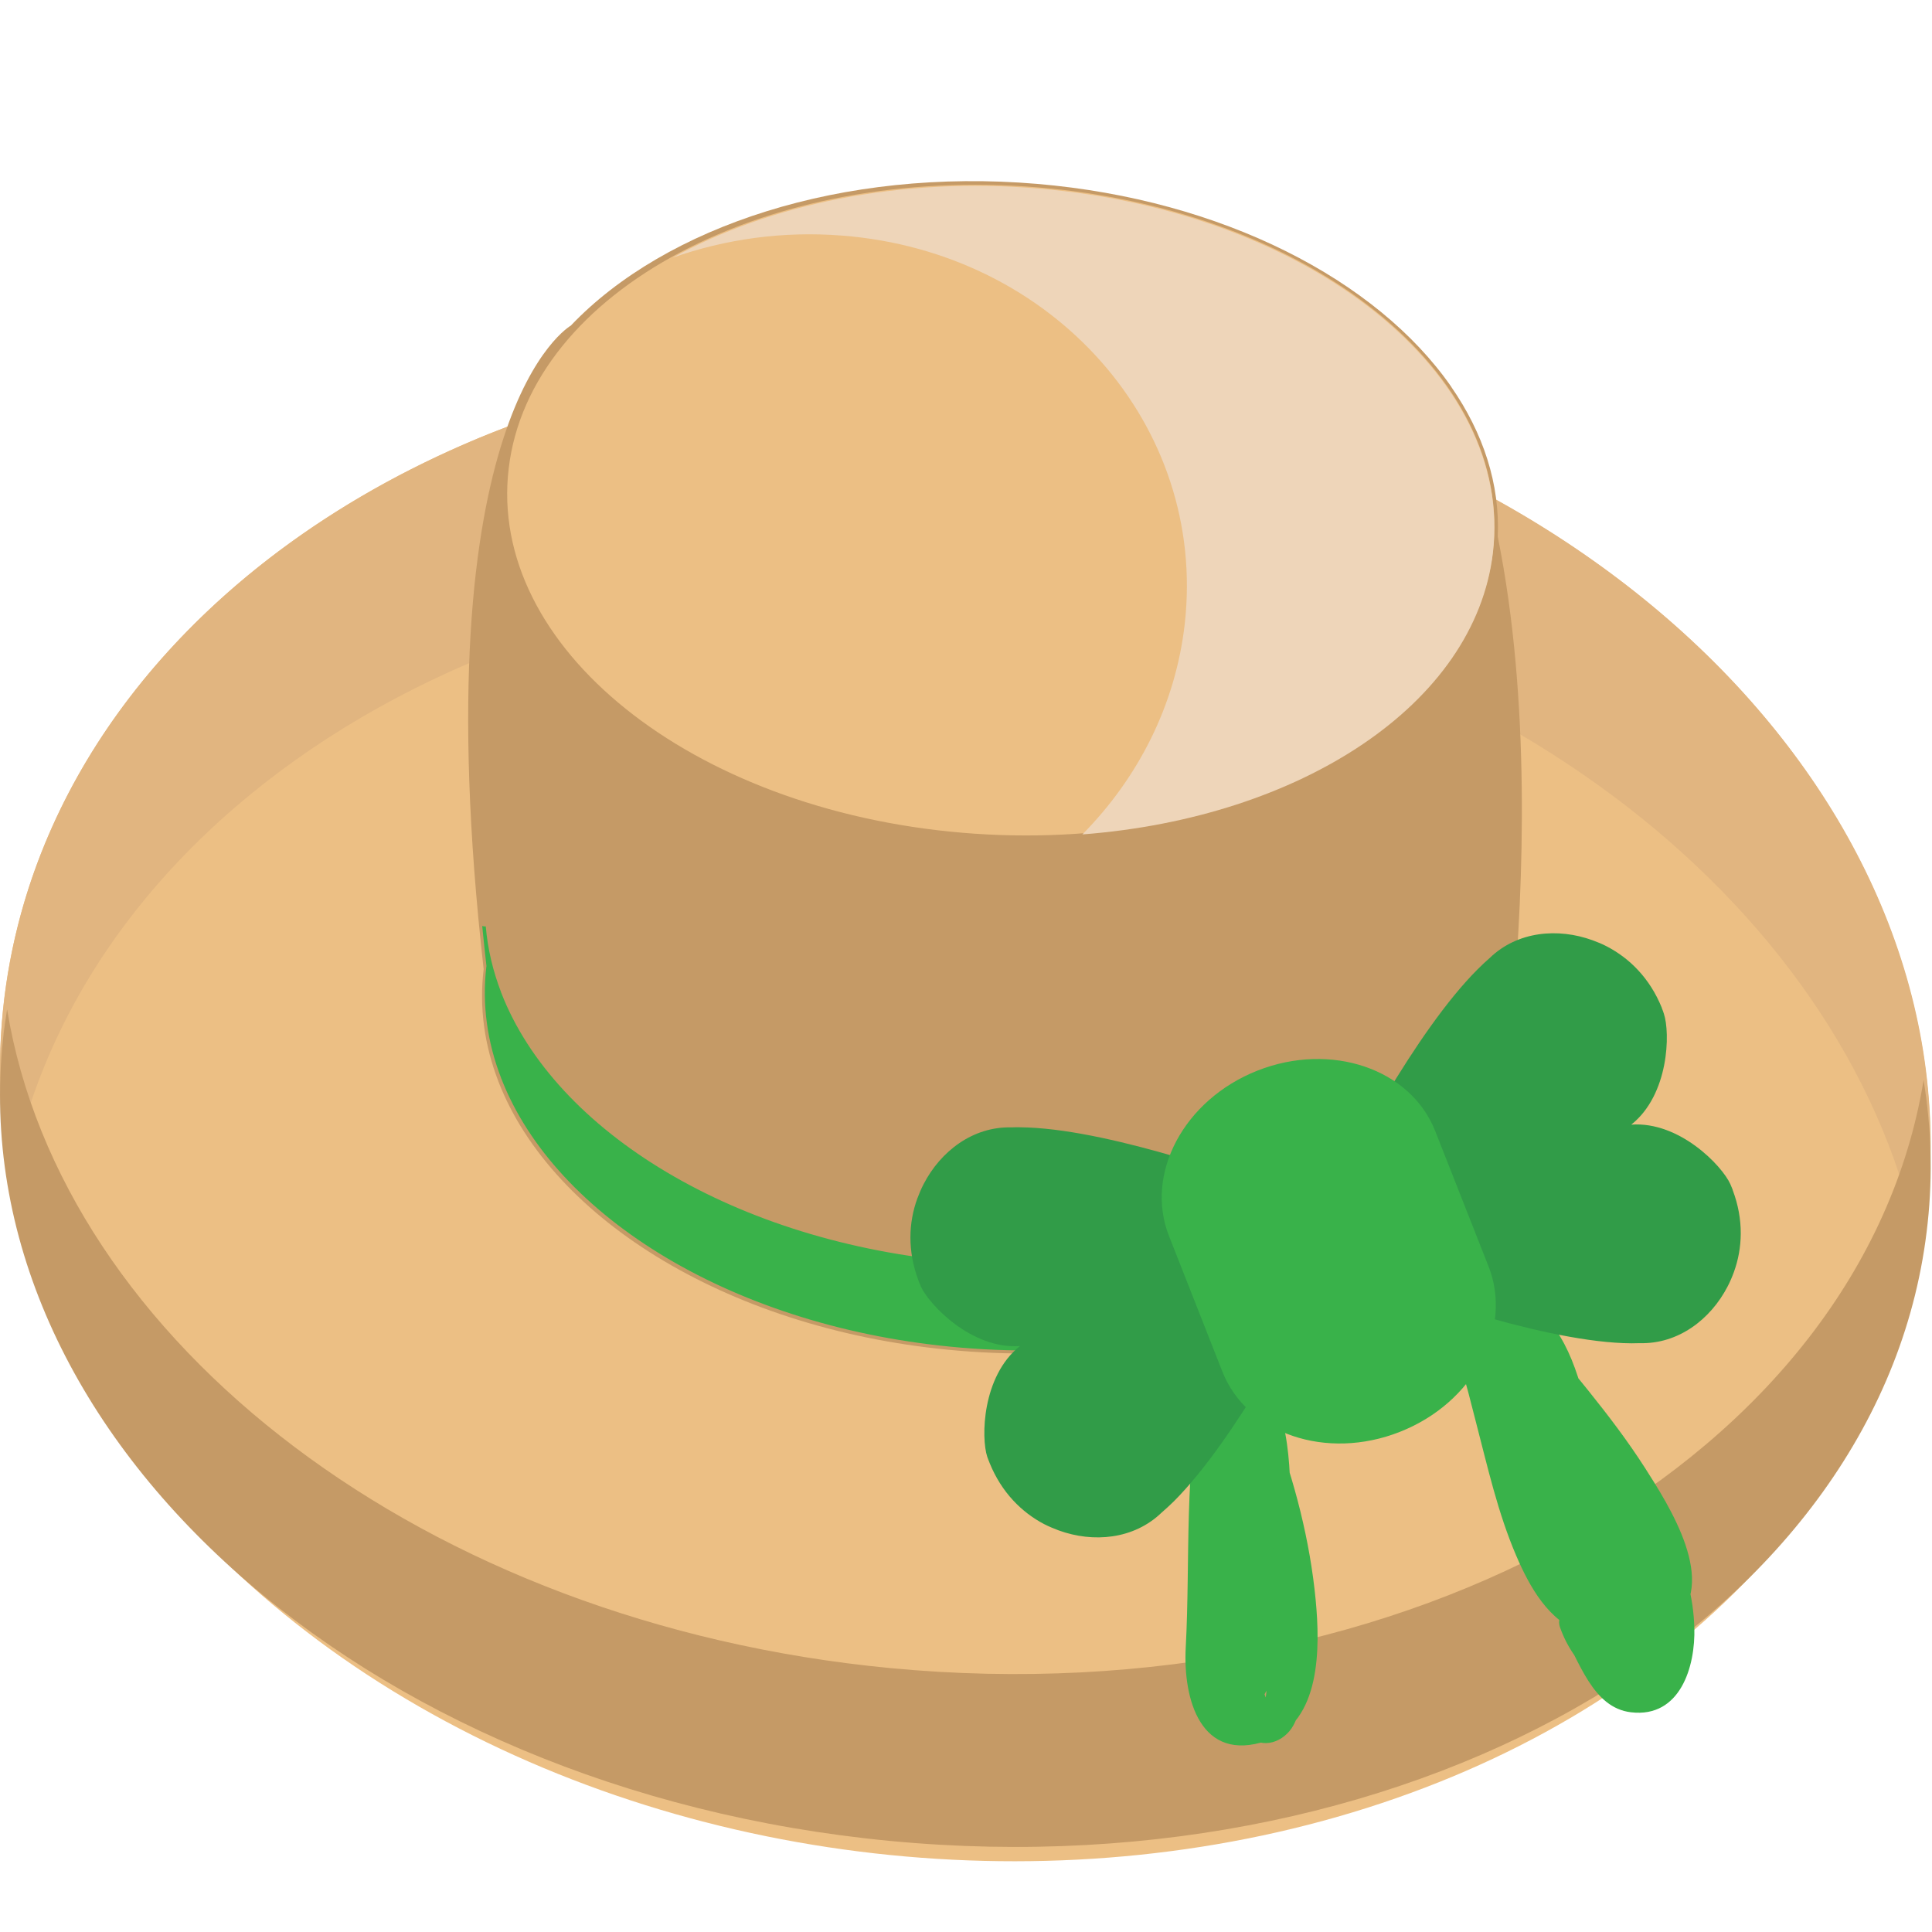
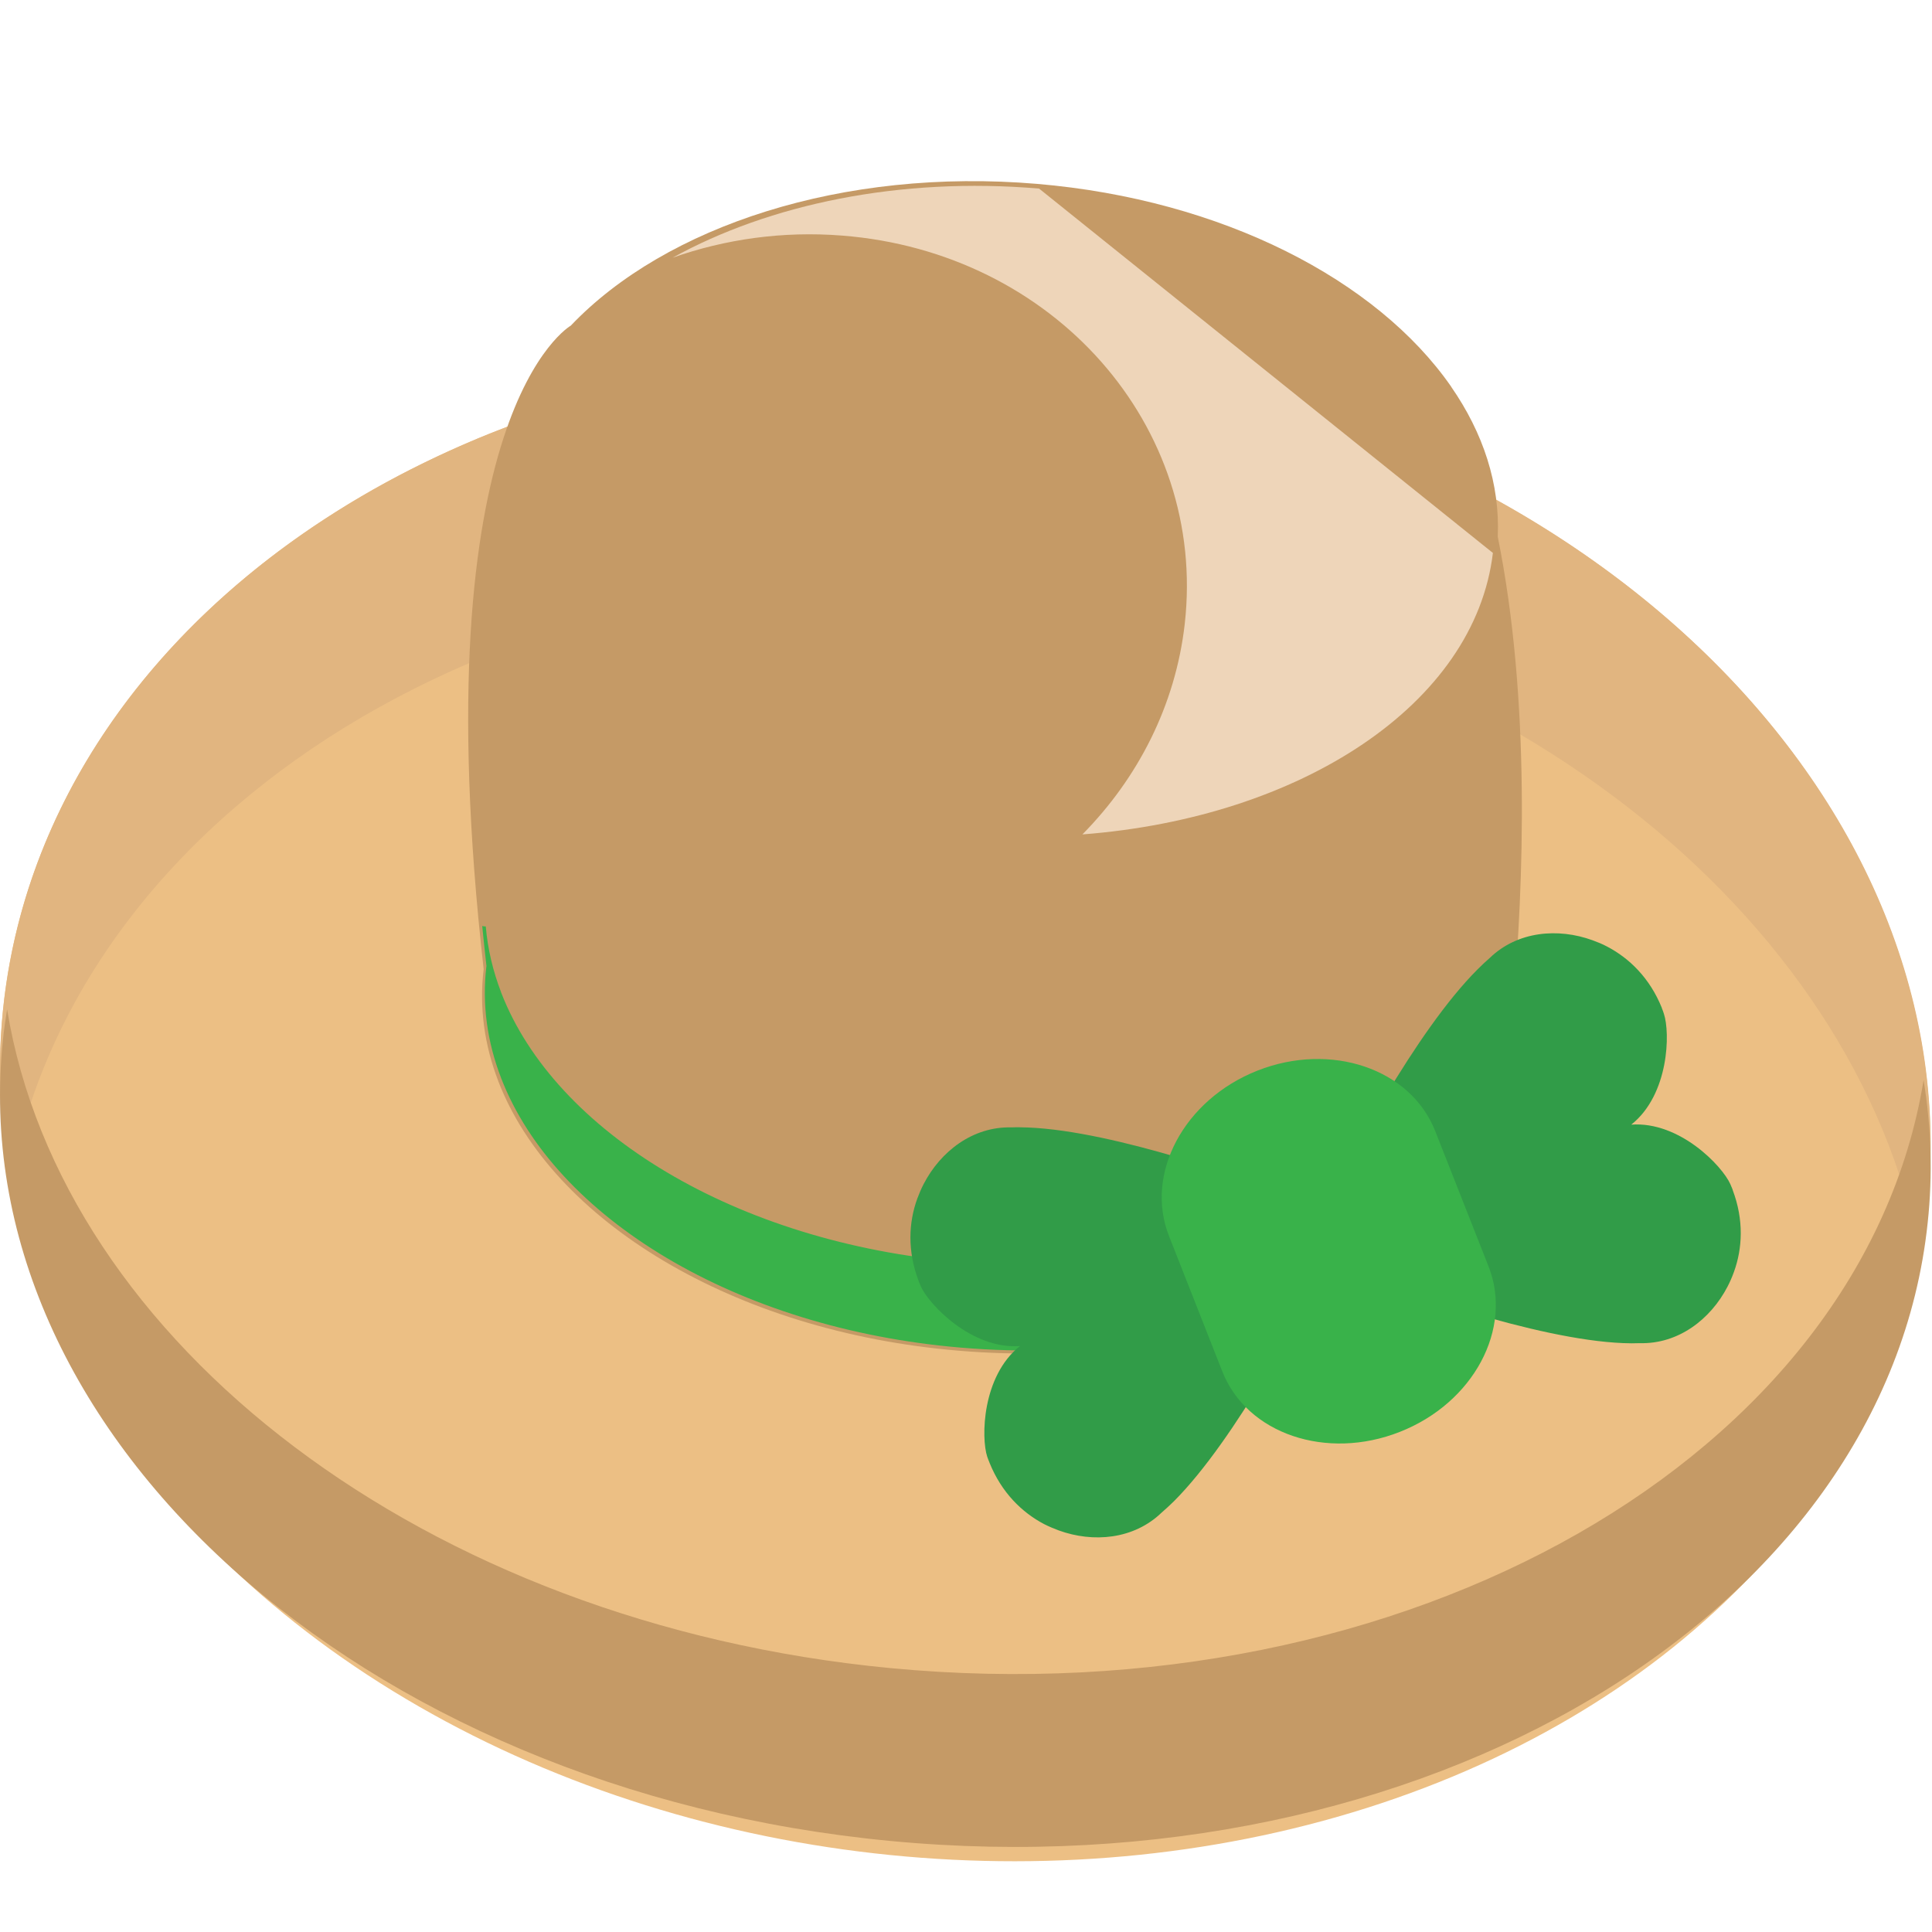
<svg xmlns="http://www.w3.org/2000/svg" xmlns:ns1="http://www.inkscape.org/namespaces/inkscape" xmlns:ns2="http://sodipodi.sourceforge.net/DTD/sodipodi-0.dtd" version="1.1" id="Layer_1" x="0px" y="0px" width="64px" height="64px" viewBox="0 0 64 64" enable-background="new 0 0 64 64" xml:space="preserve" ns1:version="0.48.5 r10040" ns2:docname="1F452.svg" ns1:export-filename="D:\TESTINGEMOJI\SVGTEST\1F452.png" ns1:export-xdpi="90" ns1:export-ydpi="90">
  <defs id="defs4095" />
  <ns2:namedview pagecolor="#ffffff" bordercolor="#666666" borderopacity="1" objecttolerance="10" gridtolerance="10" guidetolerance="10" ns1:pageopacity="0" ns1:pageshadow="2" ns1:window-width="640" ns1:window-height="480" id="namedview4093" showgrid="false" ns1:zoom="3.6875" ns1:cx="32" ns1:cy="32" ns1:window-x="397" ns1:window-y="260" ns1:window-maximized="0" ns1:current-layer="Layer_1" />
  <g id="g4053" transform="translate(0,6)">
    <ellipse transform="matrix(0.995,0.1,-0.1,0.995,3.224,-3.04)" cx="31.978" cy="30.685" rx="32.039" ry="24.885" id="ellipse4055" ns2:cx="31.978001" ns2:cy="30.684999" ns2:rx="32.039001" ns2:ry="24.885" style="fill:#ecbf84" d="M 64.017,30.685 C 64.017,44.429 49.673,55.57 31.978,55.57 14.283,55.57 -0.061,44.429 -0.061,30.685 c 0,-13.744 14.344,-24.885 32.039,-24.885 17.695,0 32.039,11.141 32.039,24.885 z" />
    <path d="M 34.463,13.247 C 49.615,14.766 61.47,24.249 63.61,35.581 63.714,35.02 63.8,34.457 63.857,33.885 65.229,20.21 52.07,7.693 34.463,5.926 16.855,4.159 1.471,13.813 0.099,27.486 c -0.192,1.908 -0.1,3.793 0.248,5.628 C 2.764,20.348 17.592,11.553 34.463,13.247 z" id="path4057" ns1:connector-curvature="0" style="fill:#e1b580" />
    <path d="M 49.468,27.619 C 48.759,34.702 40.791,39.702 31.676,38.786 22.559,37.87 15.745,31.389 16.455,24.309 c 0.711,-7.081 8.679,-12.081 17.793,-11.165 9.117,0.917 15.932,7.398 15.22,14.475 z" id="path4059" ns1:connector-curvature="0" style="fill:#ecbf84" />
    <path d="M 29.494,49.258 C 14.059,47.783 2.037,38.464 0.235,27.435 0.182,27.765 0.134,28.096 0.099,28.432 -1.274,41.42 11.887,53.308 29.494,54.984 47.099,56.663 62.486,47.496 63.857,34.507 64.029,32.905 63.973,31.325 63.722,29.777 61.687,42.229 46.644,50.891 29.494,49.258 z" id="path4061" ns1:connector-curvature="0" style="fill:#c59a66" />
    <path d="M 49.615,11.779 C 49.693,10.036 49.134,8.344 48.074,6.815 48.072,6.811 48.07,6.805 48.068,6.799 L 48.064,6.797 C 45.616,3.281 40.511,0.614 34.352,0.091 27.914,-0.453 22.047,1.49 18.909,4.786 c -0.02,0.014 -4.974,2.846 -2.887,21.32 0,0.004 -0.002,0.012 -0.002,0.016 -0.149,1.264 0.03,2.508 0.487,3.693 0,0.004 0.002,0.008 0.002,0.018 h 0.004 c 1.777,4.583 7.75,8.278 15.226,8.909 8.107,0.689 15.326,-2.451 17.646,-7.274 l 0.238,0.012 c 0,0 0.055,-0.331 0.136,-0.924 0.171,-0.501 0.291,-1.018 0.355,-1.547 0.069,-0.578 0.069,-1.149 0.006,-1.716 0.352,-3.966 0.588,-10.109 -0.505,-15.514 z" id="path4063" ns1:connector-curvature="0" style="fill:#c59a66" />
    <path d="m 50.328,25.723 c -0.029,0.008 -0.061,0.012 -0.092,0.012 -0.008,0.112 -0.016,0.222 -0.031,0.334 -0.063,0.533 -0.183,1.047 -0.354,1.548 -0.078,0.594 -0.133,0.924 -0.133,0.924 l -0.24,-0.014 c -2.321,4.827 -9.54,7.966 -17.646,7.275 -7.478,-0.633 -13.447,-4.326 -15.225,-8.909 l -0.004,-0.002 c 0,-0.008 -0.002,-0.012 -0.002,-0.018 -0.273,-0.709 -0.446,-1.44 -0.509,-2.184 -0.041,0 -0.081,-0.002 -0.118,-0.014 0.043,0.435 0.09,0.878 0.141,1.331 0,0.004 -0.004,0.008 -0.004,0.014 -0.147,1.264 0.032,2.506 0.49,3.693 0,0.006 0.002,0.012 0.002,0.016 h 0.004 c 1.778,4.587 7.747,8.28 15.225,8.913 8.106,0.687 15.325,-2.45 17.646,-7.273 l 0.24,0.012 c 0,0 0.055,-0.334 0.133,-0.923 0.172,-0.503 0.291,-1.018 0.354,-1.547 0.07,-0.578 0.07,-1.15 0.008,-1.712 0.041,-0.464 0.08,-0.959 0.115,-1.476 z" id="path4065" ns1:connector-curvature="0" style="fill:#39b24a" />
-     <path d="m 49.454,12.28 c -0.704,5.902 -8.573,10.068 -17.576,9.306 -9,-0.763 -15.729,-6.165 -15.027,-12.067 0.7,-5.904 8.567,-10.07 17.569,-9.308 9.005,0.761 15.733,6.164 15.034,12.069 z" id="path4067" ns1:connector-curvature="0" style="fill:#ecbf84" />
-     <path d="M 34.421,0.247 C 29.803,-0.146 25.485,0.766 22.28,2.537 24.023,1.922 25.931,1.649 27.893,1.804 34.907,2.35 39.987,8.11 39.246,14.67 c -0.307,2.694 -1.549,5.104 -3.39,6.971 7.236,-0.554 13,-4.312 13.598,-9.324 C 50.153,6.414 43.425,1.009 34.421,0.247 z" id="path4069" ns1:connector-curvature="0" style="fill:#eed5b9" />
+     <path d="M 34.421,0.247 C 29.803,-0.146 25.485,0.766 22.28,2.537 24.023,1.922 25.931,1.649 27.893,1.804 34.907,2.35 39.987,8.11 39.246,14.67 c -0.307,2.694 -1.549,5.104 -3.39,6.971 7.236,-0.554 13,-4.312 13.598,-9.324 z" id="path4069" ns1:connector-curvature="0" style="fill:#eed5b9" />
    <g id="g4071">
-       <path d="m 41.224,40.013 c -1.03,3.129 -0.857,6.427 -1.36,9.646 -0.114,0.726 0.992,1.036 1.106,0.307 0.501,-3.215 0.332,-6.526 1.356,-9.646 0.232,-0.707 -0.875,-1.005 -1.102,-0.307 l 0,0 z" id="path4073" ns1:connector-curvature="0" style="fill:#39b24a" />
-     </g>
+       </g>
    <g id="g4075">
-       <path d="m 39.435,39.895 c 0.322,3.166 0.101,6.324 -0.004,9.49 -0.02,0.655 0.101,1.512 0.857,1.677 0.686,0.149 1.344,-0.458 1.645,-1.014 0.863,-1.604 0.835,-3.854 0.821,-5.621 -0.008,-1.425 0.054,-3.872 -1.118,-4.937 -0.28,-0.26 -0.689,-0.205 -0.897,0.115 -0.337,0.508 -0.314,1.317 -0.366,1.896 -0.105,1.274 -0.111,2.556 -0.096,3.831 0.02,1.301 0.098,2.602 0.278,3.891 0.101,0.749 0.229,1.692 0.782,2.263 0.483,0.495 1.207,0.212 1.504,-0.324 0.452,-0.815 0.291,-2.011 0.226,-2.892 -0.105,-1.363 -0.32,-2.72 -0.526,-4.071 -0.136,-0.904 -0.395,-1.893 -0.328,-2.811 -0.375,0.051 -0.753,0.1 -1.126,0.153 0.476,1.254 0.825,2.559 1.097,3.871 0.297,1.438 0.699,3.467 -0.132,4.802 -0.386,0.621 -1.299,0.631 -1.529,-0.081 -0.245,-0.765 -0.098,-1.696 -0.033,-2.476 0.214,-2.548 -0.099,-5.095 0.481,-7.614 0.167,-0.717 -0.941,-1.021 -1.106,-0.301 -0.66,2.871 -0.429,5.904 -0.586,8.834 -0.092,1.718 0.499,3.833 2.677,3.092 1.818,-0.619 1.773,-3.127 1.628,-4.662 -0.186,-1.955 -0.696,-3.935 -1.392,-5.77 -0.229,-0.607 -1.077,-0.51 -1.124,0.151 -0.12,1.631 0.436,3.439 0.652,5.047 0.134,1.01 0.243,2.024 0.253,3.044 0.004,0.35 -0.014,0.702 -0.104,1.042 -0.054,0.206 0.295,0.301 0.14,-0.079 -0.688,-1.664 -0.572,-3.814 -0.59,-5.575 -0.01,-1.005 0.014,-2.009 0.076,-3.009 0.028,-0.462 0.03,-1.366 0.232,-1.677 -0.299,0.039 -0.6,0.079 -0.9,0.118 0.813,0.74 0.735,2.646 0.771,3.63 0.064,1.58 -0.012,3.213 -0.385,4.75 -0.05,0.192 -0.609,1.221 -0.596,1.264 -0.187,-0.582 0.018,-1.386 0.074,-1.979 0.252,-2.619 0.157,-5.453 -0.107,-8.069 -0.076,-0.728 -1.224,-0.734 -1.149,0.001 l 0,0 z" id="path4077" ns1:connector-curvature="0" style="fill:#39b24a" />
-     </g>
+       </g>
    <g id="g4079">
-       <path d="m 41.224,44.36 c -0.289,1.167 -0.545,2.346 -0.564,3.551 -0.014,0.739 1.134,0.737 1.146,0 0.018,-1.104 0.26,-2.176 0.521,-3.247 0.178,-0.715 -0.929,-1.019 -1.103,-0.304 l 0,0 z" id="path4081" ns1:connector-curvature="0" style="fill:#39b24a" />
-     </g>
+       </g>
    <g id="g4083">
-       <path d="m 47.53,37.466 c 0.755,1.043 1.037,2.397 1.357,3.622 0.39,1.497 0.729,3.024 1.341,4.449 0.433,1.008 1.075,2.186 2.195,2.547 0.896,0.289 2.207,0.297 2.978,-0.326 1.584,-1.275 -0.13,-3.909 -0.908,-5.131 -1.151,-1.797 -2.572,-3.371 -3.89,-5.039 -0.344,-0.438 -0.938,-0.03 -0.977,0.402 -0.262,2.861 1.153,6.7 3.679,8.24 0.429,0.264 0.983,-0.169 0.842,-0.646 -0.499,-1.703 -1.302,-3.337 -2.366,-4.756 -0.295,-0.391 -0.887,-0.371 -1.046,0.136 -1.046,3.282 1.588,5.862 3.317,8.321 0.264,0.377 0.93,0.387 1.048,-0.136 0.569,-2.555 -0.062,-5.727 -2.304,-7.307 -0.427,-0.297 -0.969,0.192 -0.839,0.648 0.295,1.068 0.914,1.992 1.497,2.924 0.374,0.584 0.72,1.18 0.951,1.836 0.114,0.338 0.11,0.68 0.099,1.033 -0.023,0.728 0.004,0.279 -0.19,0.073 -1.052,-1.126 -1.06,-2.985 -1.258,-4.418 -0.273,-1.951 -0.607,-7.308 -3.674,-6.928 -0.354,0.043 -0.67,0.334 -0.55,0.723 1.305,4.297 4.387,7.892 5.161,12.366 0.233,-0.233 0.468,-0.47 0.703,-0.703 -0.829,-0.353 -1.592,-0.898 -1.906,-1.775 -0.35,0.146 -0.699,0.295 -1.048,0.442 0.572,0.93 1.005,2.512 2.29,2.659 1.627,0.19 2.135,-1.512 2.095,-2.807 -0.119,-4.021 -3.826,-6.19 -5.436,-9.535 -0.318,-0.667 -1.308,-0.085 -0.99,0.577 1.108,2.298 3.132,3.956 4.438,6.126 0.664,1.104 1.031,2.545 0.774,3.828 -0.417,2.076 -1.902,-0.973 -2.184,-1.429 -0.328,-0.536 -1.273,-0.188 -1.046,0.442 0.466,1.291 1.474,2.058 2.71,2.575 0.448,0.187 0.771,-0.333 0.706,-0.708 -0.778,-4.482 -3.856,-8.063 -5.163,-12.359 -0.185,0.239 -0.371,0.479 -0.555,0.723 1.593,-0.194 1.952,2.496 2.17,3.589 0.366,1.836 0.446,3.732 0.914,5.546 0.281,1.091 1.772,3.534 2.935,2.024 0.602,-0.778 0.212,-2.283 -0.161,-3.063 -0.661,-1.378 -1.768,-2.579 -2.178,-4.066 -0.279,0.216 -0.562,0.433 -0.846,0.648 1.795,1.26 2.226,4.001 1.777,6.01 0.35,-0.045 0.699,-0.091 1.045,-0.138 -1.509,-2.149 -4.119,-4.554 -3.201,-7.437 -0.348,0.043 -0.697,0.091 -1.046,0.136 1.007,1.346 1.779,2.867 2.253,4.482 0.281,-0.218 0.56,-0.432 0.839,-0.648 -2.186,-1.336 -3.337,-4.795 -3.111,-7.25 -0.326,0.136 -0.652,0.271 -0.979,0.407 1.038,1.314 2.143,2.566 3.115,3.935 0.544,0.765 2.755,3.568 1.769,4.544 -0.53,0.53 -1.9,0.235 -2.39,-0.186 -0.881,-0.758 -1.242,-2.12 -1.566,-3.186 -0.646,-2.136 -0.862,-4.764 -2.201,-6.617 -0.427,-0.591 -1.423,-0.021 -0.989,0.581 l 0,0 z" id="path4085" ns1:connector-curvature="0" style="fill:#39b24a" />
-     </g>
+       </g>
    <path d="m 30.597,33.223 c -0.079,0.153 -0.147,0.311 -0.21,0.481 -0.287,0.786 -0.334,1.726 0.039,2.716 0,0.004 0.004,0.012 0.004,0.02 0.028,0.062 0.053,0.118 0.075,0.177 0.27,0.598 1.681,2.088 3.282,1.972 -1.259,1 -1.291,3.044 -1.083,3.669 0.025,0.063 0.042,0.122 0.069,0.179 0.004,0.016 0.008,0.018 0.008,0.023 0.396,0.979 1.067,1.64 1.807,2.028 0.163,0.083 0.324,0.149 0.483,0.209 1.144,0.416 2.487,0.299 3.409,-0.59 0.138,-0.118 0.271,-0.244 0.409,-0.377 2.04,-2.046 4.29,-6.312 5.324,-8.395 0.271,-0.468 0.472,-0.825 0.595,-1.033 l 0.021,-0.008 0,0 c 0,-0.006 0,-0.008 0,-0.008 L 44.82,34.29 h -0.005 v -0.002 l 0.013,-0.01 -0.008,-0.002 0,0 -0.019,0.01 C 44.566,34.209 44.18,34.091 43.663,33.928 41.495,33.099 36.948,31.47 34.062,31.35 33.868,31.344 33.685,31.338 33.506,31.346 32.224,31.314 31.157,32.14 30.597,33.223 z" id="path4087" ns1:connector-curvature="0" style="fill:#319c48" />
    <path d="m 57.227,36.62 c 0.079,-0.151 0.149,-0.312 0.211,-0.483 0.284,-0.782 0.334,-1.722 -0.04,-2.714 0,-0.004 -0.002,-0.014 -0.004,-0.02 -0.023,-0.061 -0.053,-0.12 -0.074,-0.177 -0.27,-0.604 -1.683,-2.087 -3.282,-1.971 1.256,-0.999 1.291,-3.046 1.081,-3.671 -0.021,-0.063 -0.039,-0.122 -0.065,-0.179 -0.004,-0.014 -0.004,-0.018 -0.006,-0.024 -0.396,-0.977 -1.068,-1.637 -1.813,-2.026 -0.157,-0.084 -0.32,-0.149 -0.481,-0.208 -1.142,-0.415 -2.484,-0.303 -3.406,0.588 -0.136,0.118 -0.267,0.242 -0.408,0.383 -2.038,2.04 -4.293,6.309 -5.324,8.388 -0.271,0.468 -0.476,0.827 -0.598,1.036 l -0.02,0.008 0,0 c 0.004,0.002 0,0.006 -0.004,0.01 l 0.012,-0.008 c 0,0.004 0.004,0 0.004,0 0,0 -0.004,0.004 0,0.008 l -0.014,0.006 c 0.006,-0.004 0.01,0 0.01,0 l 0,0 0.018,-0.006 c 0.232,0.07 0.627,0.194 1.14,0.354 2.168,0.835 6.714,2.459 9.601,2.578 0.193,0.008 0.38,0.01 0.557,0.002 1.278,0.033 2.345,-0.793 2.905,-1.874 z" id="path4089" ns1:connector-curvature="0" style="fill:#319c48" />
    <path d="m 49.311,35.954 c 0.812,2.065 -0.501,4.519 -2.938,5.478 l 0,0 c -2.431,0.961 -5.07,0.066 -5.882,-2.001 l -1.767,-4.488 c -0.813,-2.064 0.499,-4.519 2.932,-5.478 l 0,0 c 2.438,-0.959 5.073,-0.061 5.887,2.002 l 1.768,4.487 z" id="path4091" ns1:connector-curvature="0" style="fill:#39b24a" />
  </g>
</svg>